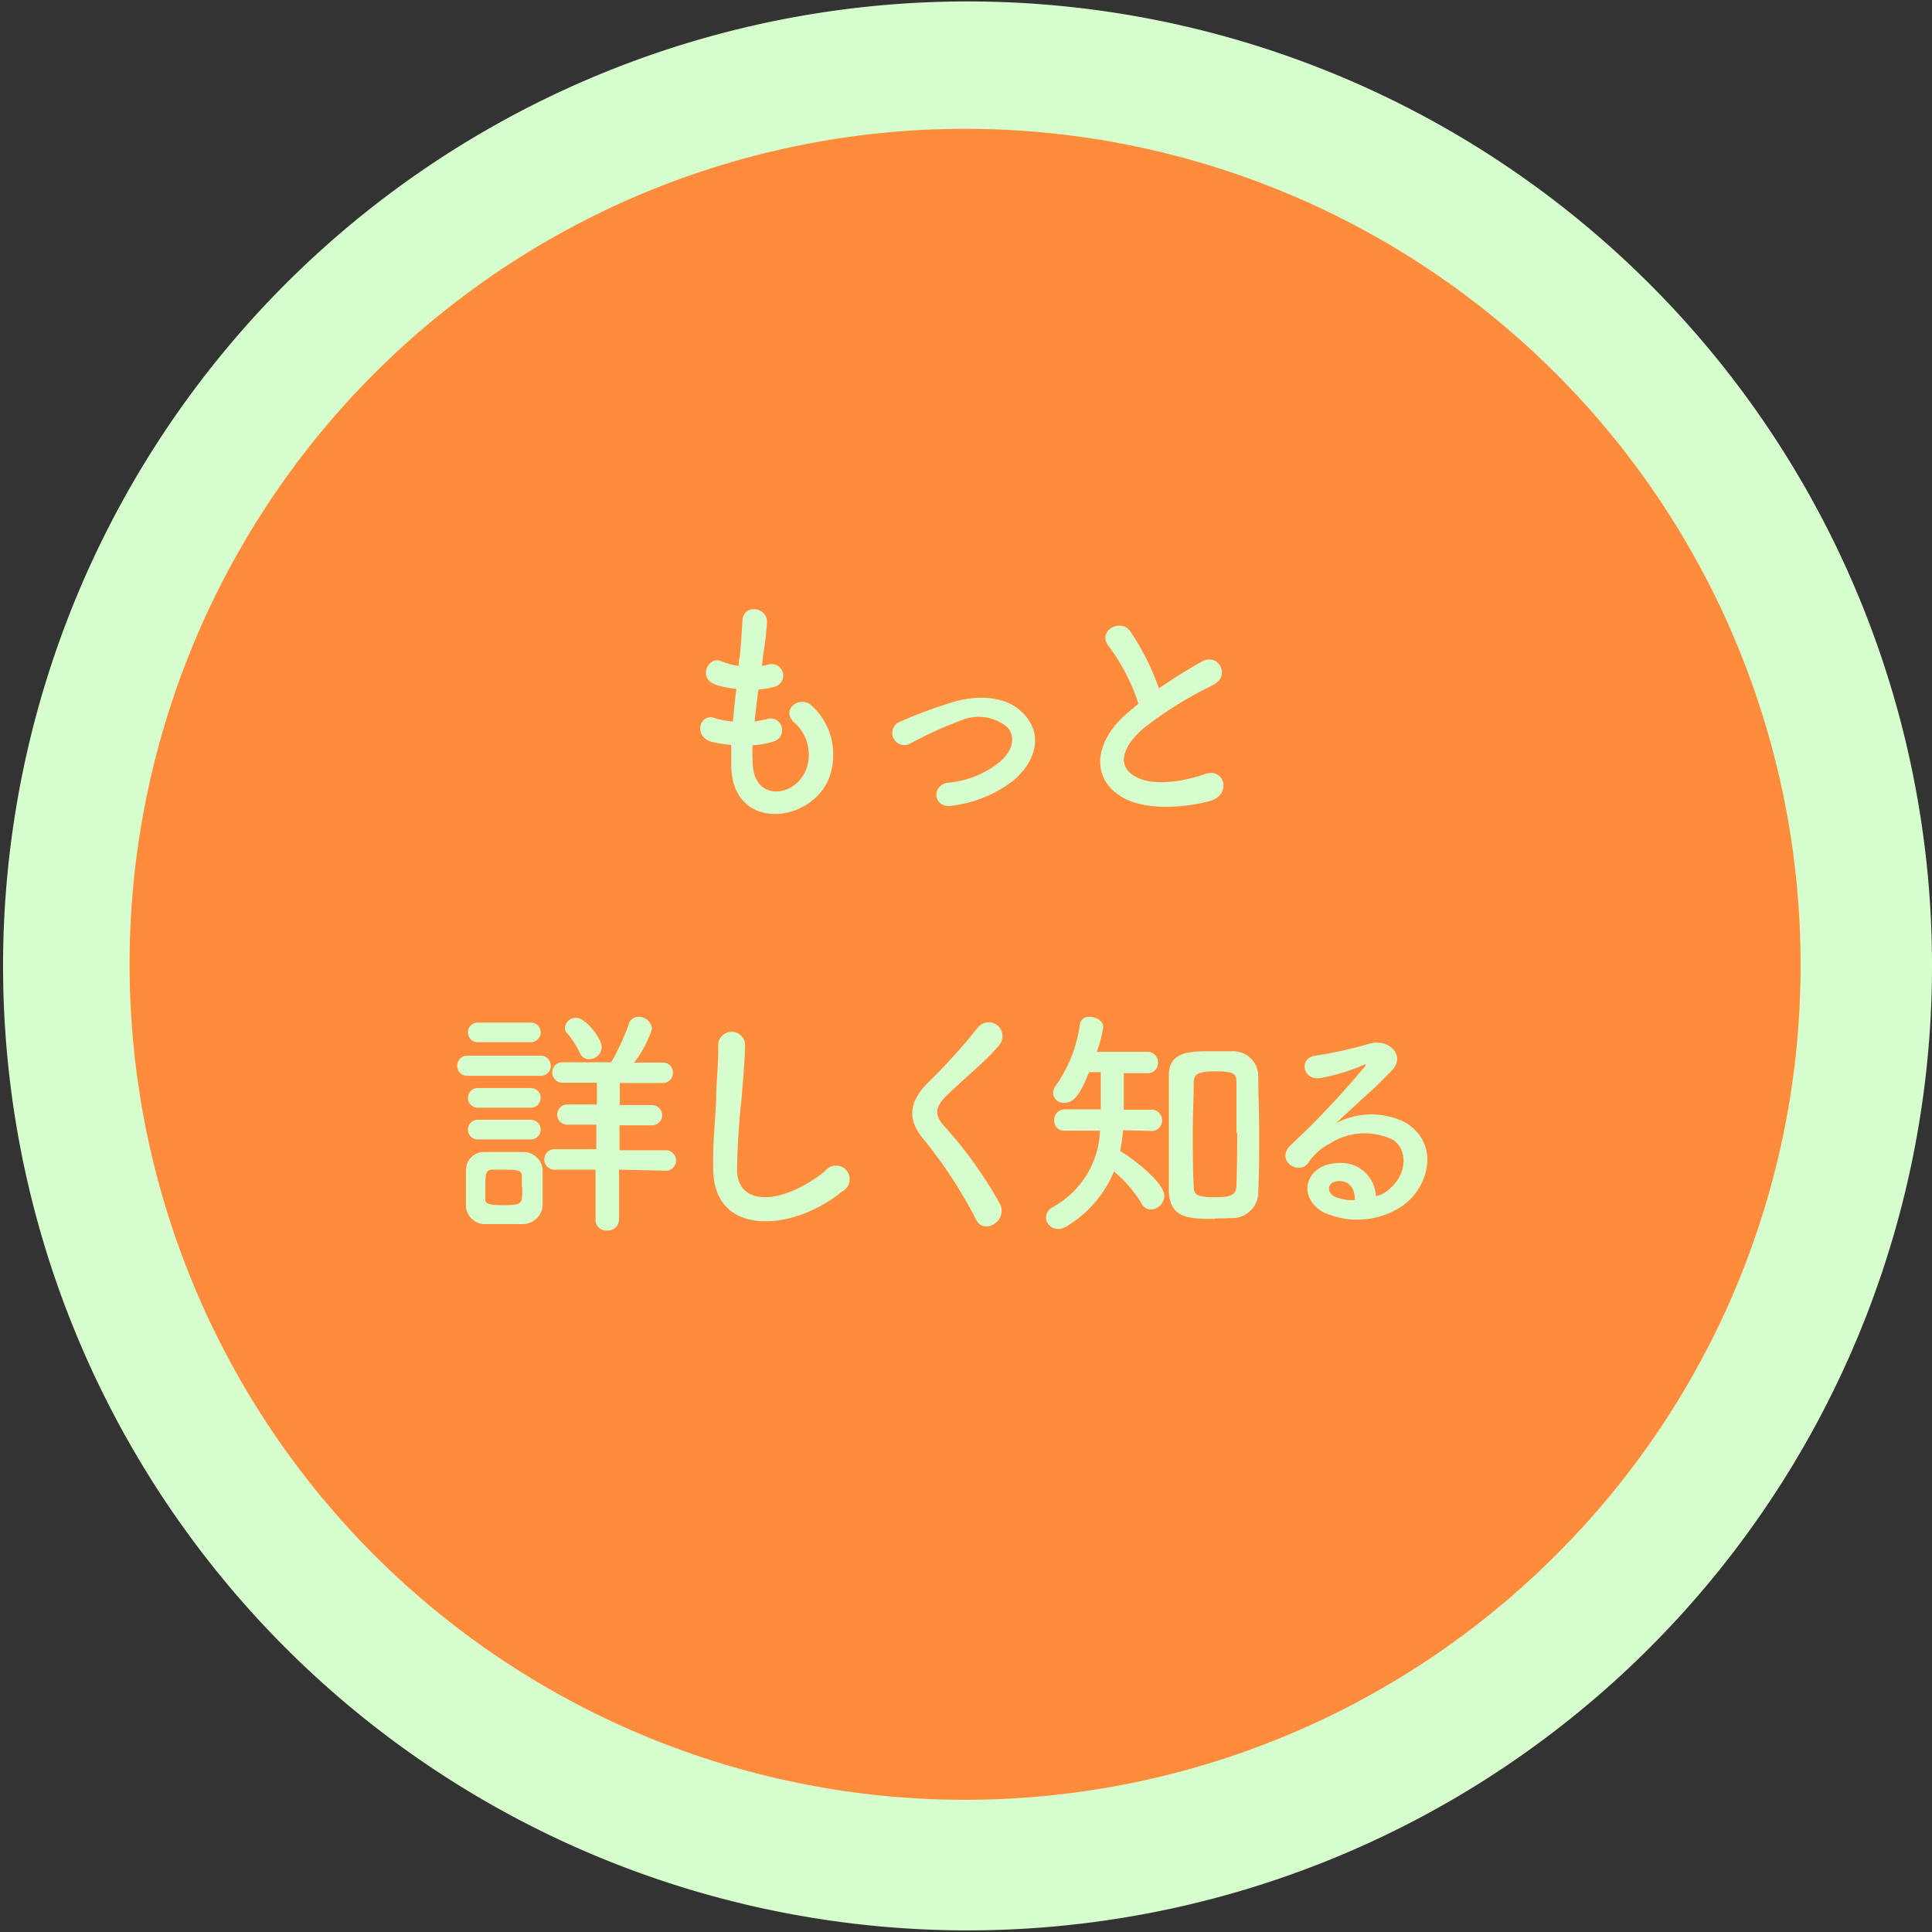
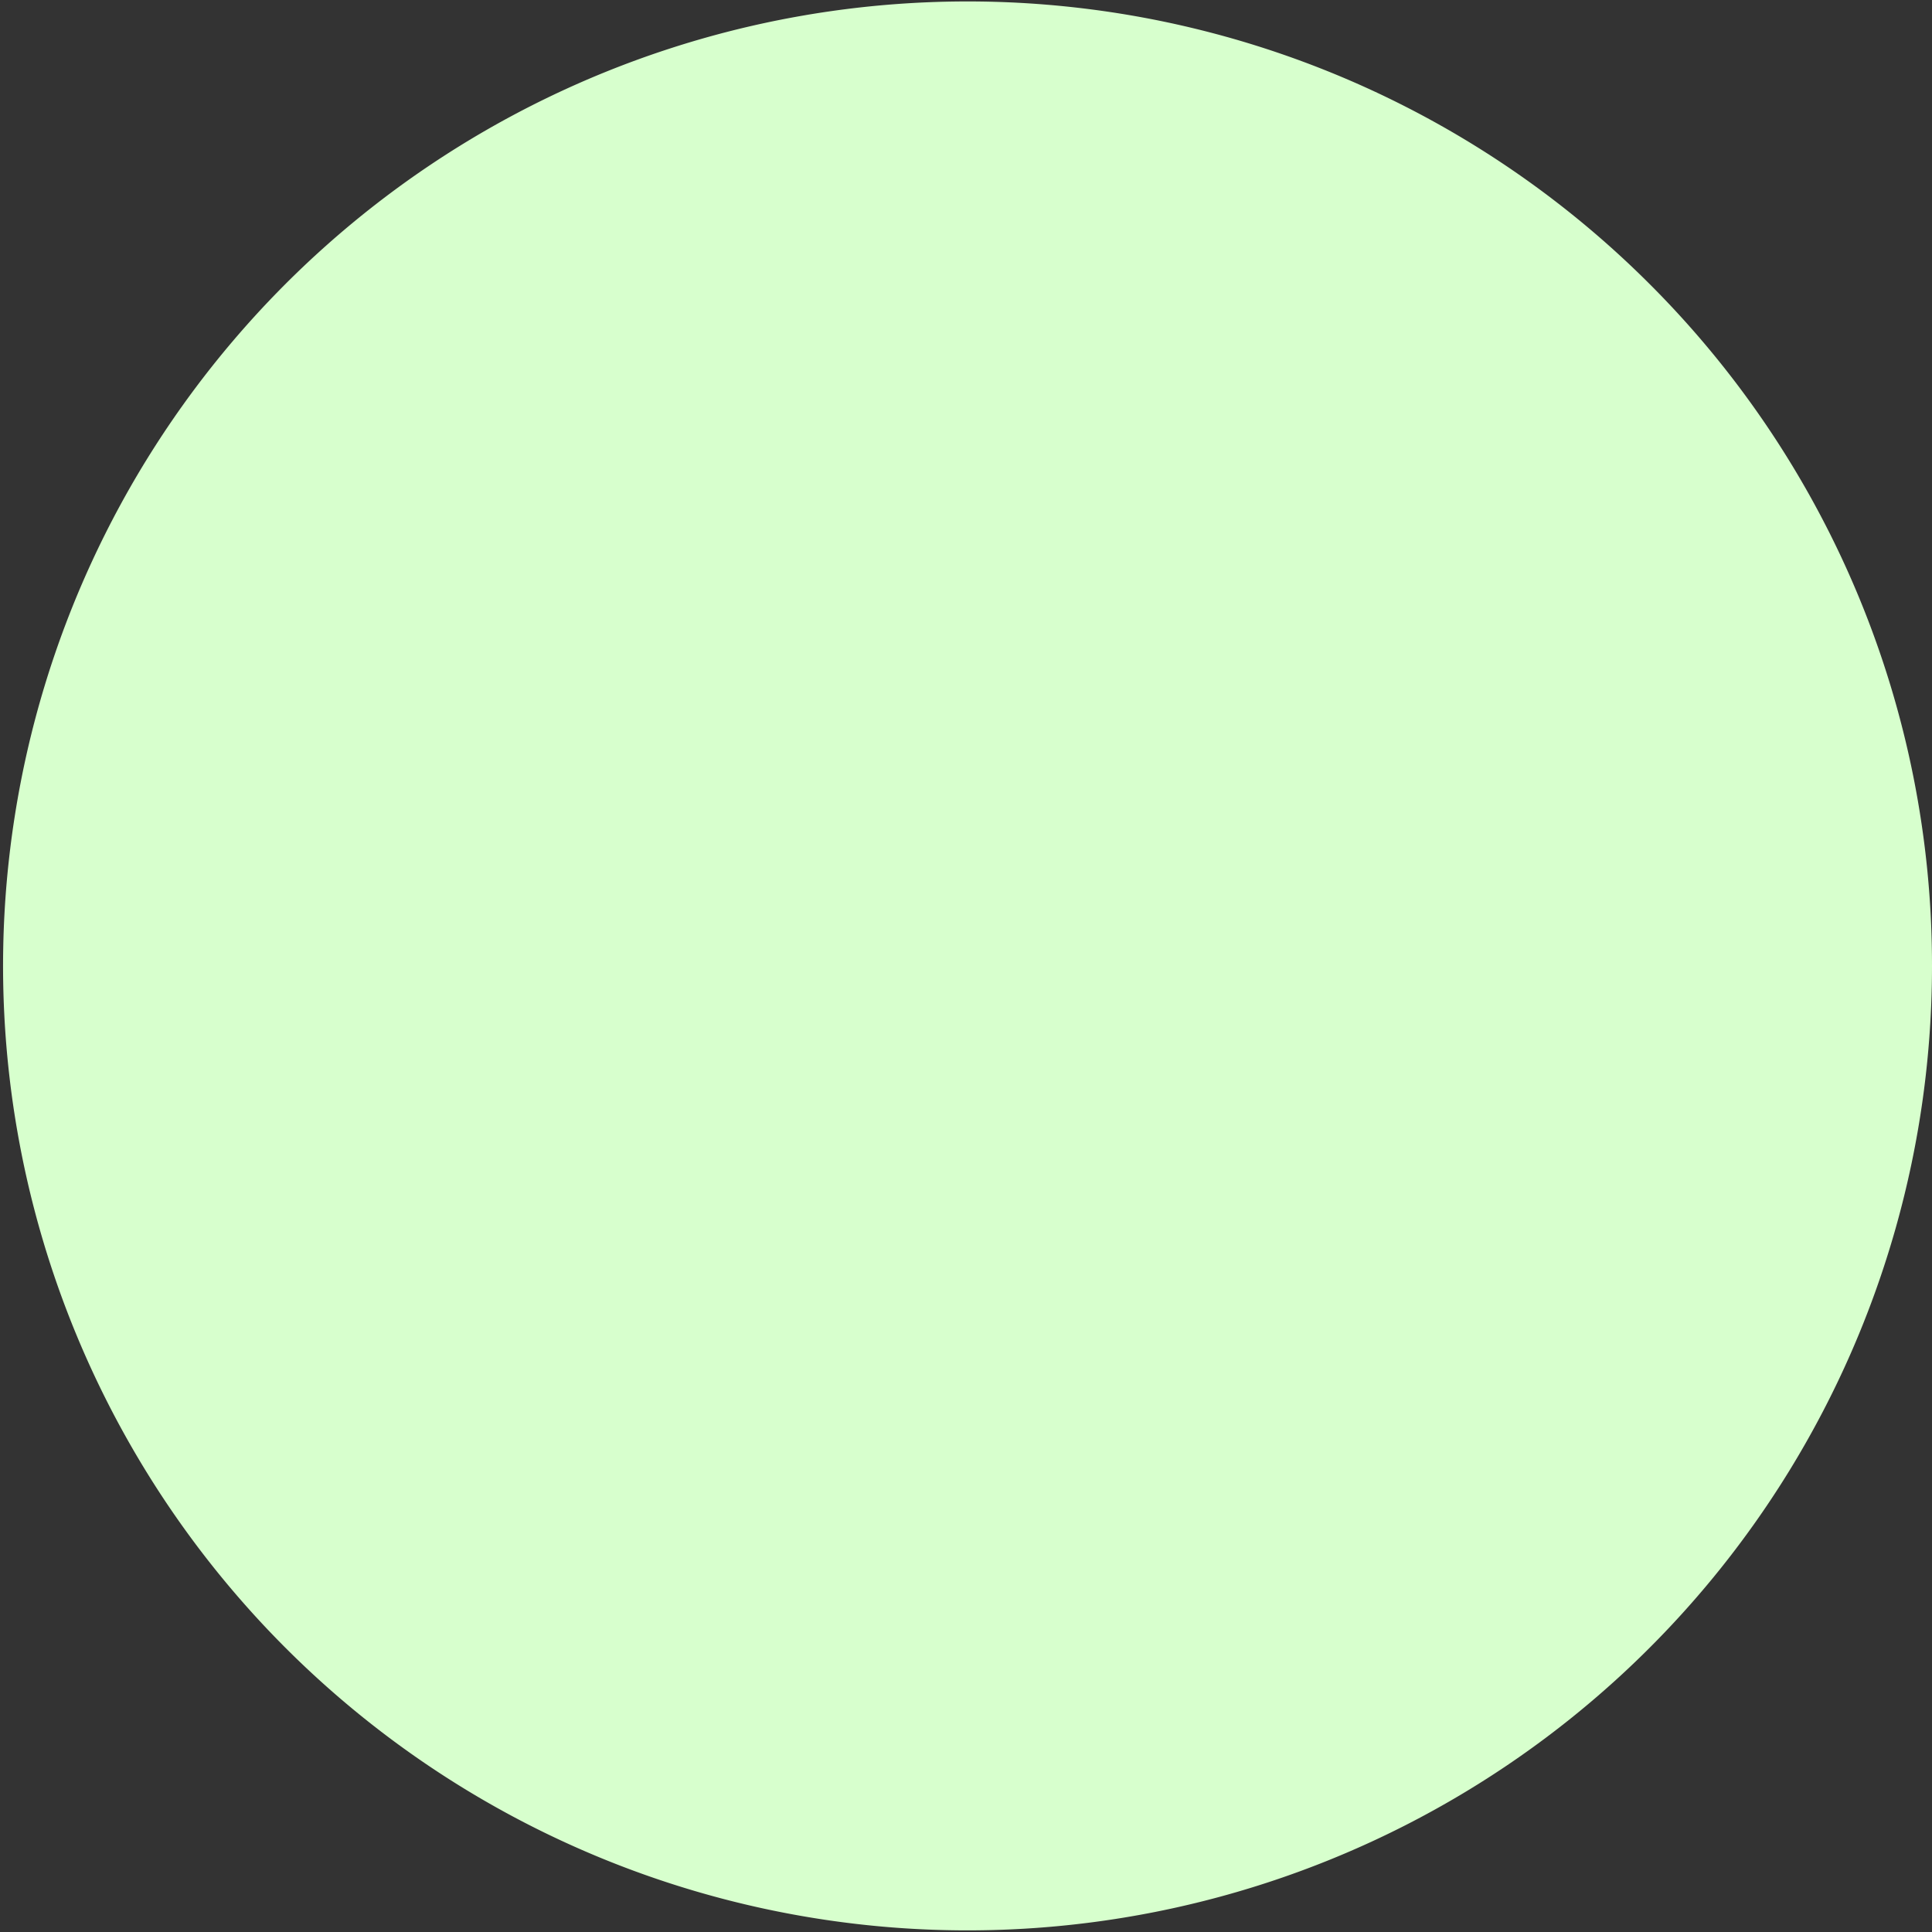
<svg xmlns="http://www.w3.org/2000/svg" width="126" height="126" viewBox="0 0 126 126">
  <rect x="0" y="0" width="126" height="126" fill="#333333" stroke="none" />
  <defs>
    <style>.cls-1{fill:none;}.cls-2{clip-path:url(#clip-path);}.cls-3{fill:#d7ffcd;}.cls-4{fill:#ff8c3c;}</style>
    <clipPath id="clip-path" transform="translate(-11 -12.29)">
      <rect class="cls-1" width="150" height="150" />
    </clipPath>
  </defs>
  <g id="レイヤー_2" data-name="レイヤー 2">
    <g id="デザイン">
      <g class="cls-2">
        <path class="cls-3" d="M118.53,30.76A62.9,62.9,0,1,0,137,75.29,62.78,62.78,0,0,0,118.53,30.76Z" transform="translate(-11 -12.29)" />
-         <path class="cls-4" d="M128.43,75.29a54.49,54.49,0,1,0-16,38.46A54.24,54.24,0,0,0,128.43,75.29Z" transform="translate(-11 -12.29)" />
        <path class="cls-3" d="M60.1,62.18c.1,2.28,2.59,2.19,3.43.41a2.78,2.78,0,0,0-.79-3.23c-.83-.91.55-1.76,1.25-1A4.34,4.34,0,0,1,65.08,63c-1.15,3-6.26,3.57-6.39-.7,0-.45,0-.93,0-1.43a8.92,8.92,0,0,1-1.24-.19c-1.29-.35-.8-1.87.12-1.57a5.59,5.59,0,0,0,1.23.24c.06-.7.14-1.41.22-2.13a7.58,7.58,0,0,1-1.33-.27c-1.21-.41-.51-1.89.34-1.54a4.34,4.34,0,0,0,1.15.31c0-.19,0-.4.07-.59.09-1,.13-1.62.17-2.37.08-1.12,1.6-.87,1.6.08a20.45,20.45,0,0,1-.27,2.3c0,.19-.05.39-.06.58l.4-.08a.75.75,0,1,1,.37,1.45,5.28,5.28,0,0,1-1,.17c-.1.72-.18,1.4-.24,2.08a5.83,5.83,0,0,0,.77-.15.76.76,0,1,1,.51,1.44,5.41,5.41,0,0,1-1.42.26A9.54,9.54,0,0,0,60.1,62.18Z" transform="translate(-11 -12.29)" />
        <path class="cls-3" d="M73.11,64.83c-1.27.21-1.4-1.33-.29-1.49A6.24,6.24,0,0,0,76.18,62c1-.85,1-1.73.53-2.27a2.91,2.91,0,0,0-3-.47,26.3,26.3,0,0,0-3.29,1.49.79.79,0,1,1-.68-1.41A30,30,0,0,1,73.43,58c1.34-.34,3.18-.36,4.3.81,1.35,1.39.8,3.17-.65,4.39A8.08,8.08,0,0,1,73.11,64.83Z" transform="translate(-11 -12.29)" />
-         <path class="cls-3" d="M83.33,54.46c-.83-1,.74-1.89,1.38-1a16.06,16.06,0,0,1,1.87,3.73c.87-.6,1.78-1.18,2.82-1.76s1.92.93.69,1.55a24.25,24.25,0,0,0-4.55,2.84C84,61.18,83.91,62.38,85.16,63s3.4.15,4.37-.21c1.34-.51,1.82,1.33.4,1.73s-3.94.67-5.53-.13c-2.3-1.16-2.21-3.76.39-5.82.16-.13.3-.26.46-.37A12.75,12.75,0,0,0,83.33,54.46Z" transform="translate(-11 -12.29)" />
        <path class="cls-3" d="M41.51,82.45a.64.64,0,0,1-.69-.65.65.65,0,0,1,.69-.66h4.67a.66.66,0,1,1,0,1.31Zm3.55,9.67c-.34,0-.8,0-1.27,0s-.89,0-1.21,0a1.23,1.23,0,0,1-1.19-1.26c0-.42,0-.79,0-1.16s0-.72,0-1.07a1.18,1.18,0,0,1,1.17-1.21c.31,0,.72,0,1.14,0s1,0,1.41,0a1.27,1.27,0,0,1,1.28,1.13c0,.37,0,.77,0,1.17s0,.77,0,1.12A1.3,1.3,0,0,1,45.06,92.12Zm-2.9-11.86a.64.64,0,0,1,0-1.28h3.46a.64.64,0,1,1,0,1.28Zm0,4.27a.64.64,0,0,1,0-1.28h3.46a.64.64,0,1,1,0,1.28Zm0,2.07a.64.64,0,0,1,0-1.28h3.46a.64.64,0,1,1,0,1.28Zm2.88,3.15c0-.25,0-.53,0-.75,0-.4-.31-.43-1.19-.43h-.75c-.43,0-.45.31-.45,1.17,0,.26,0,.53,0,.77s.11.38,1.14.38c.7,0,1.2,0,1.23-.4C45.07,90.28,45.07,90,45.07,89.75Zm6.33-1.18v3.26a.72.72,0,0,1-.78.71.7.7,0,0,1-.75-.71V88.57H47.25a.67.67,0,1,1,0-1.33l2.64,0V85.64H48a.66.66,0,1,1,0-1.32h1.93V82.9l-2.22,0a.66.66,0,0,1-.69-.68.65.65,0,0,1,.69-.65h3.15A15.17,15.17,0,0,0,52,79.11a.65.65,0,0,1,.65-.5.85.85,0,0,1,.87.77,6.92,6.92,0,0,1-1.17,2.21h1.87a.63.63,0,0,1,.66.65.64.64,0,0,1-.66.68l-2.8,0v1.44h2.1a.66.66,0,0,1,0,1.32H51.4v1.63l3.1,0a.67.67,0,0,1,0,1.33ZM48.84,81A6.1,6.1,0,0,0,48,79.68a.47.47,0,0,1-.16-.36.72.72,0,0,1,.73-.65c.64,0,1.67,1.37,1.67,1.91a.8.8,0,0,1-.77.78A.62.62,0,0,1,48.84,81Z" transform="translate(-11 -12.29)" />
        <path class="cls-3" d="M57.52,88.71c-.06-1.68.11-3,.19-4.74,0-1,.17-2.61.13-3.6a.88.88,0,0,1,1.75,0c0,1-.15,2.53-.23,3.6a46.09,46.09,0,0,0-.29,4.71c.1,2.33,3,2.17,5.73,0A.89.89,0,1,1,65.91,90C62.79,92.57,57.67,93,57.52,88.71Z" transform="translate(-11 -12.29)" />
-         <path class="cls-3" d="M74.66,91.83a30.15,30.15,0,0,0-3.39-5.2c-1.06-1.23-1.06-2.37.19-3.67a39,39,0,0,0,3.28-3.61.9.9,0,1,1,1.43,1.09c-.8,1-2.5,2.36-3.49,3.36-.69.69-.72,1.17-.2,1.82a27.62,27.62,0,0,1,3.75,5.22C76.72,91.91,75.17,92.86,74.66,91.83Z" transform="translate(-11 -12.29)" />
        <path class="cls-3" d="M84.23,86a8.29,8.29,0,0,1-.18,1.35c.93.57,2.88,2.08,2.88,2.93a.91.91,0,0,1-.85.89.7.7,0,0,1-.64-.41,8.34,8.34,0,0,0-1.79-2.07,7.57,7.57,0,0,1-3.06,3.56,1.2,1.2,0,0,1-.57.19.78.78,0,0,1-.8-.75.77.77,0,0,1,.41-.66,5.92,5.92,0,0,0,3.11-5H80.45a.65.65,0,0,1-.7-.67.69.69,0,0,1,.7-.72h2.34V82.21l-.76,0c-.67,1.65-1.07,2-1.6,2a.68.68,0,0,1-.75-.62.83.83,0,0,1,.19-.51,9.08,9.08,0,0,0,1.56-4,.58.58,0,0,1,.64-.47c.41,0,.88.26.88.66a8.35,8.35,0,0,1-.42,1.62h3.28a.68.68,0,0,1,.71.7.66.66,0,0,1-.68.69h0l-1.55,0c0,.73,0,1.69,0,2.38h1.88a.7.7,0,0,1,0,1.39Zm6,5.78c-1.64,0-2.9,0-3-1.76,0-1.2,0-2.49,0-3.79s0-2.61,0-3.8c0-1.56,1.36-1.58,2.75-1.58.47,0,1,0,1.38,0a1.63,1.63,0,0,1,1.7,1.68c0,1.13.06,2.4.06,3.68s0,2.56-.06,3.74a1.69,1.69,0,0,1-1.73,1.78C91.09,91.74,90.69,91.75,90.28,91.75Zm1.41-5.58c0-1.19,0-2.36,0-3.3,0-.58-.13-.74-1.38-.74s-1.39.24-1.41.74c0,.93-.06,2.06-.06,3.2s0,2.51.06,3.54c0,.59.21.73,1.48.73,1,0,1.29-.17,1.31-.78C91.67,88.55,91.69,87.35,91.69,86.17Z" transform="translate(-11 -12.29)" />
        <path class="cls-3" d="M101.65,89.8c1.17-1,1.12-2.56.21-3.17a4.23,4.23,0,0,0-4.18.27,3.57,3.57,0,0,0-1.34,1.2C95.76,89,94.16,88,95.15,87A55.67,55.67,0,0,0,100,81.86c.17-.22,0-.16-.11-.1a13.17,13.17,0,0,1-2.69.82c-1.27.27-1.51-1.31-.42-1.44a25.31,25.31,0,0,0,3.52-.78c1.28-.37,2.34.76,1.54,1.66A25.17,25.17,0,0,1,100,83.81c-.64.6-1.28,1.17-1.86,1.73a4.93,4.93,0,0,1,4.5-.05c2.3,1.38,1.55,4.2-.13,5.41a5.27,5.27,0,0,1-5.3.4c-1.7-1.1-.94-3.09,1-3.15a2.26,2.26,0,0,1,2.52,2.16A2,2,0,0,0,101.65,89.8Zm-3.41-.48c-.7.06-.73.72-.22,1a2.86,2.86,0,0,0,1.34.24C99.38,89.82,99,89.26,98.24,89.32Z" transform="translate(-11 -12.29)" />
      </g>
    </g>
  </g>
</svg>